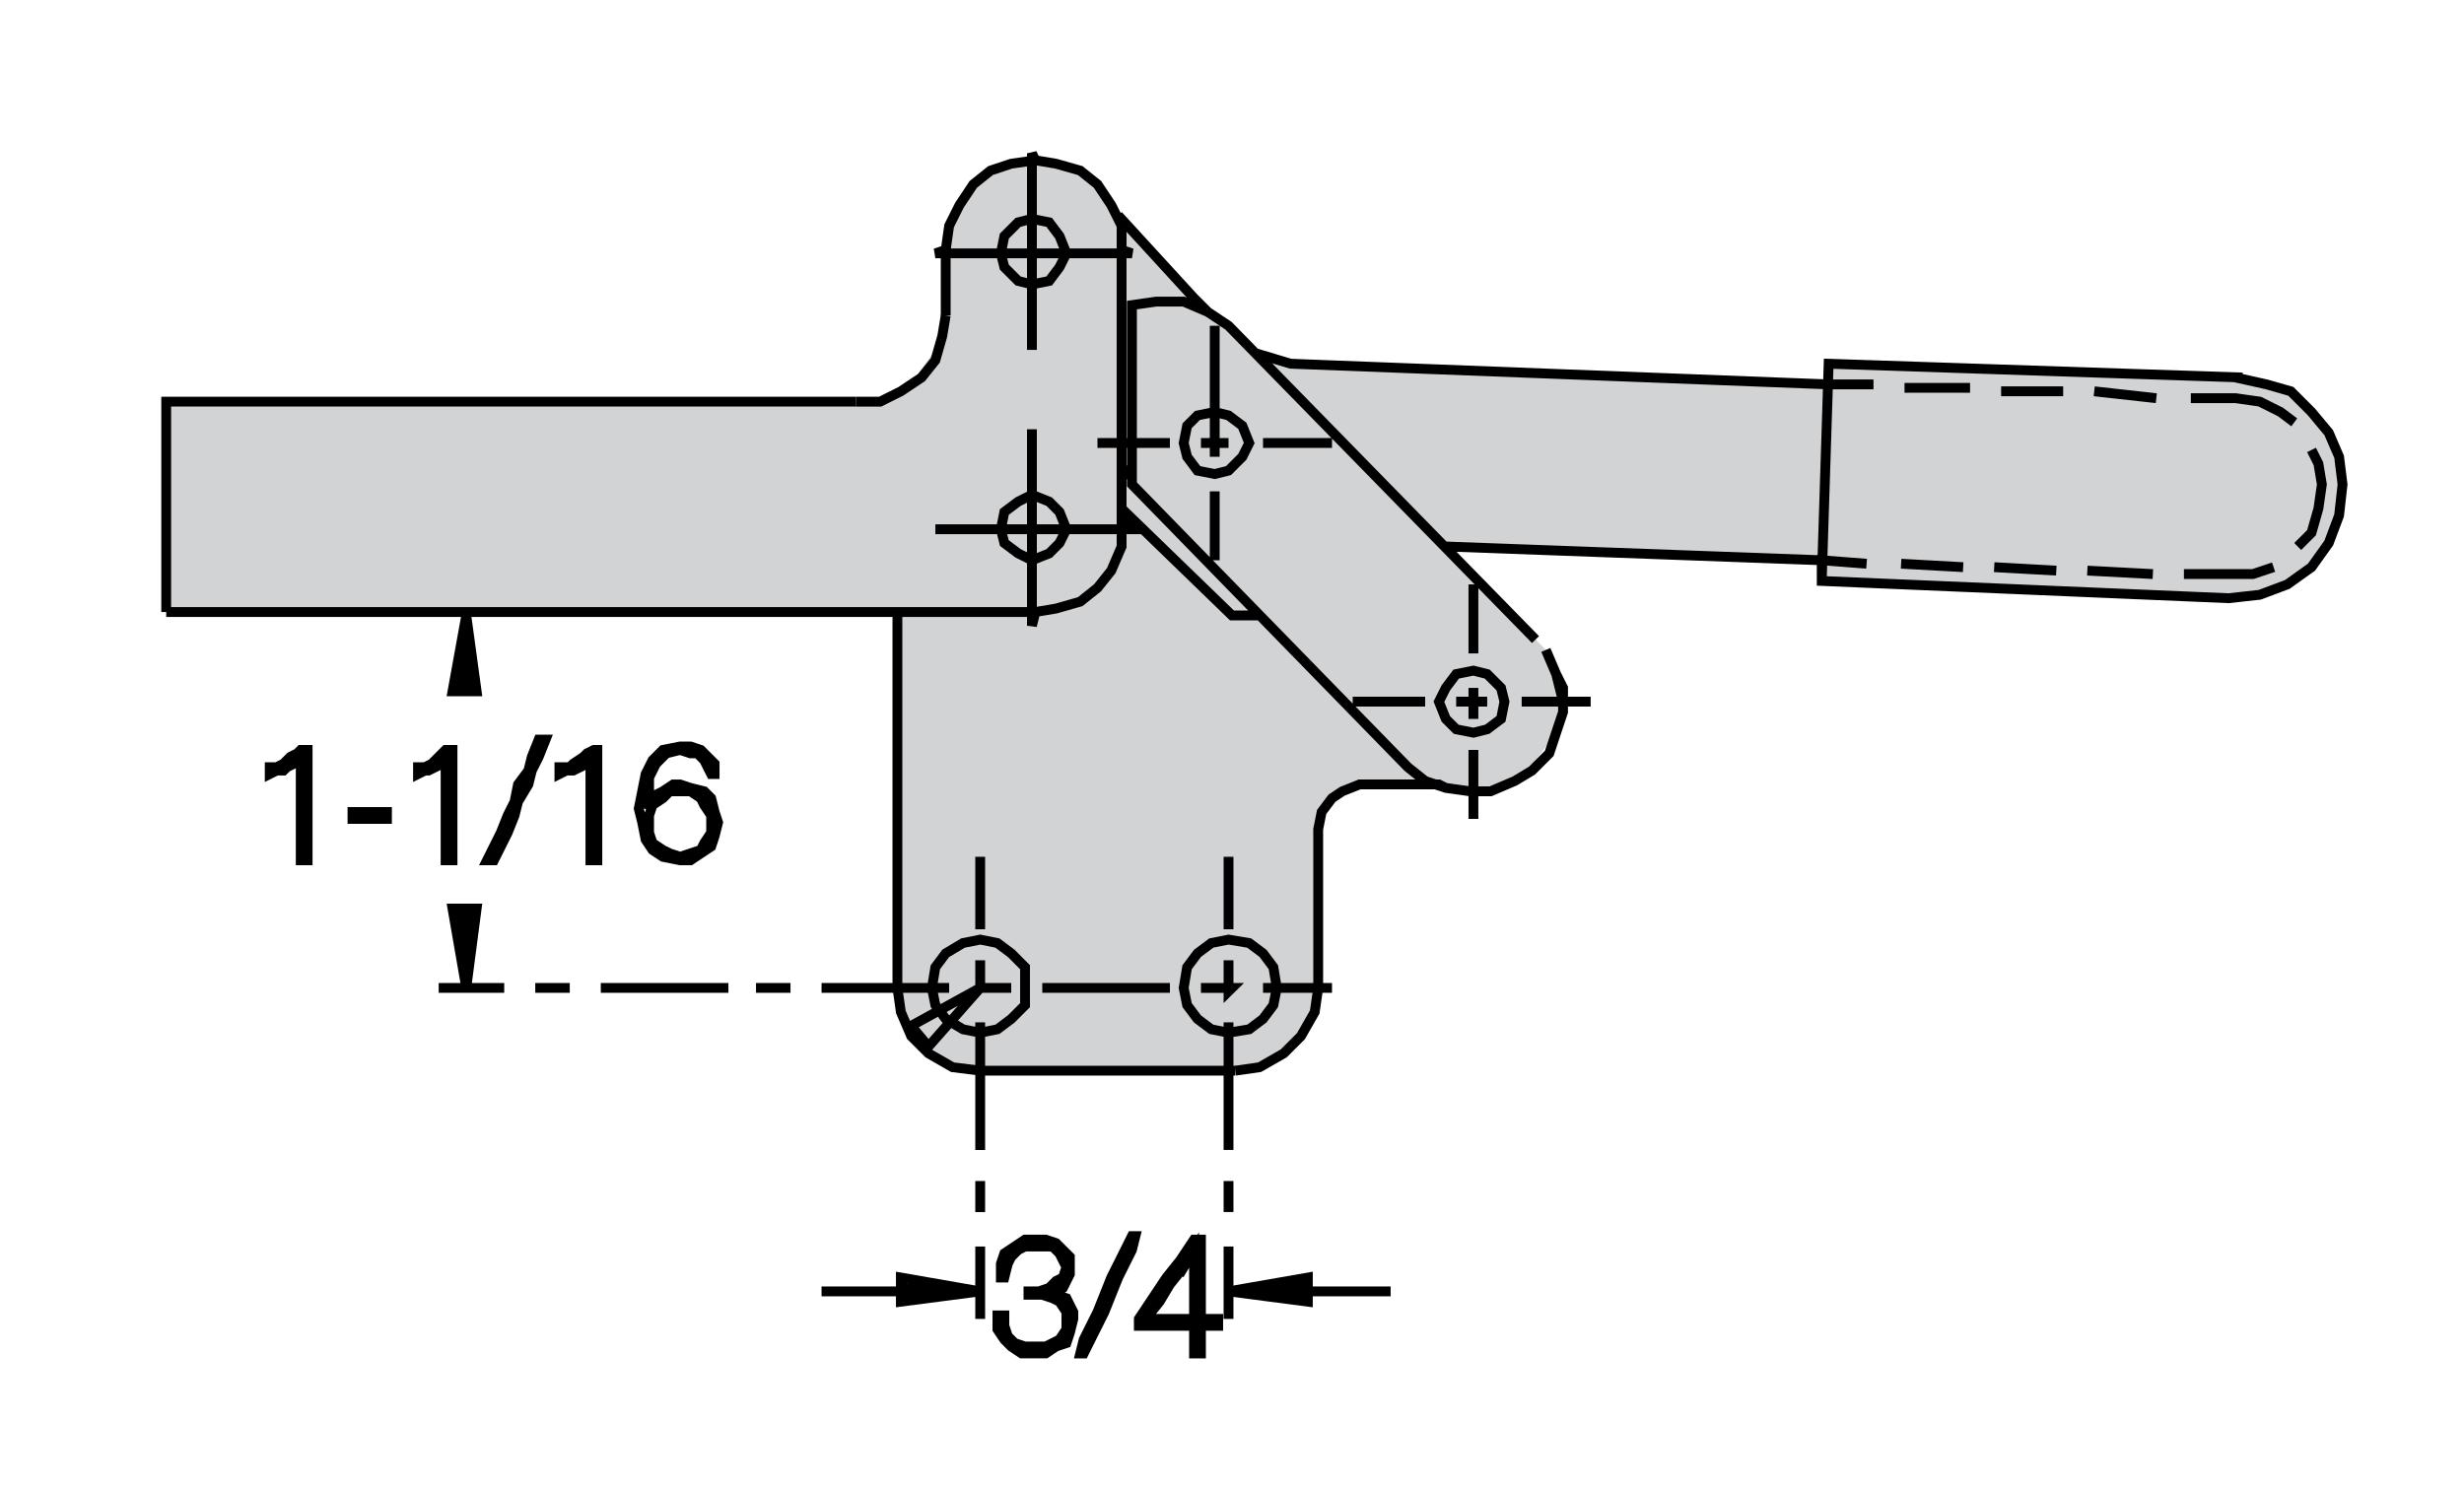
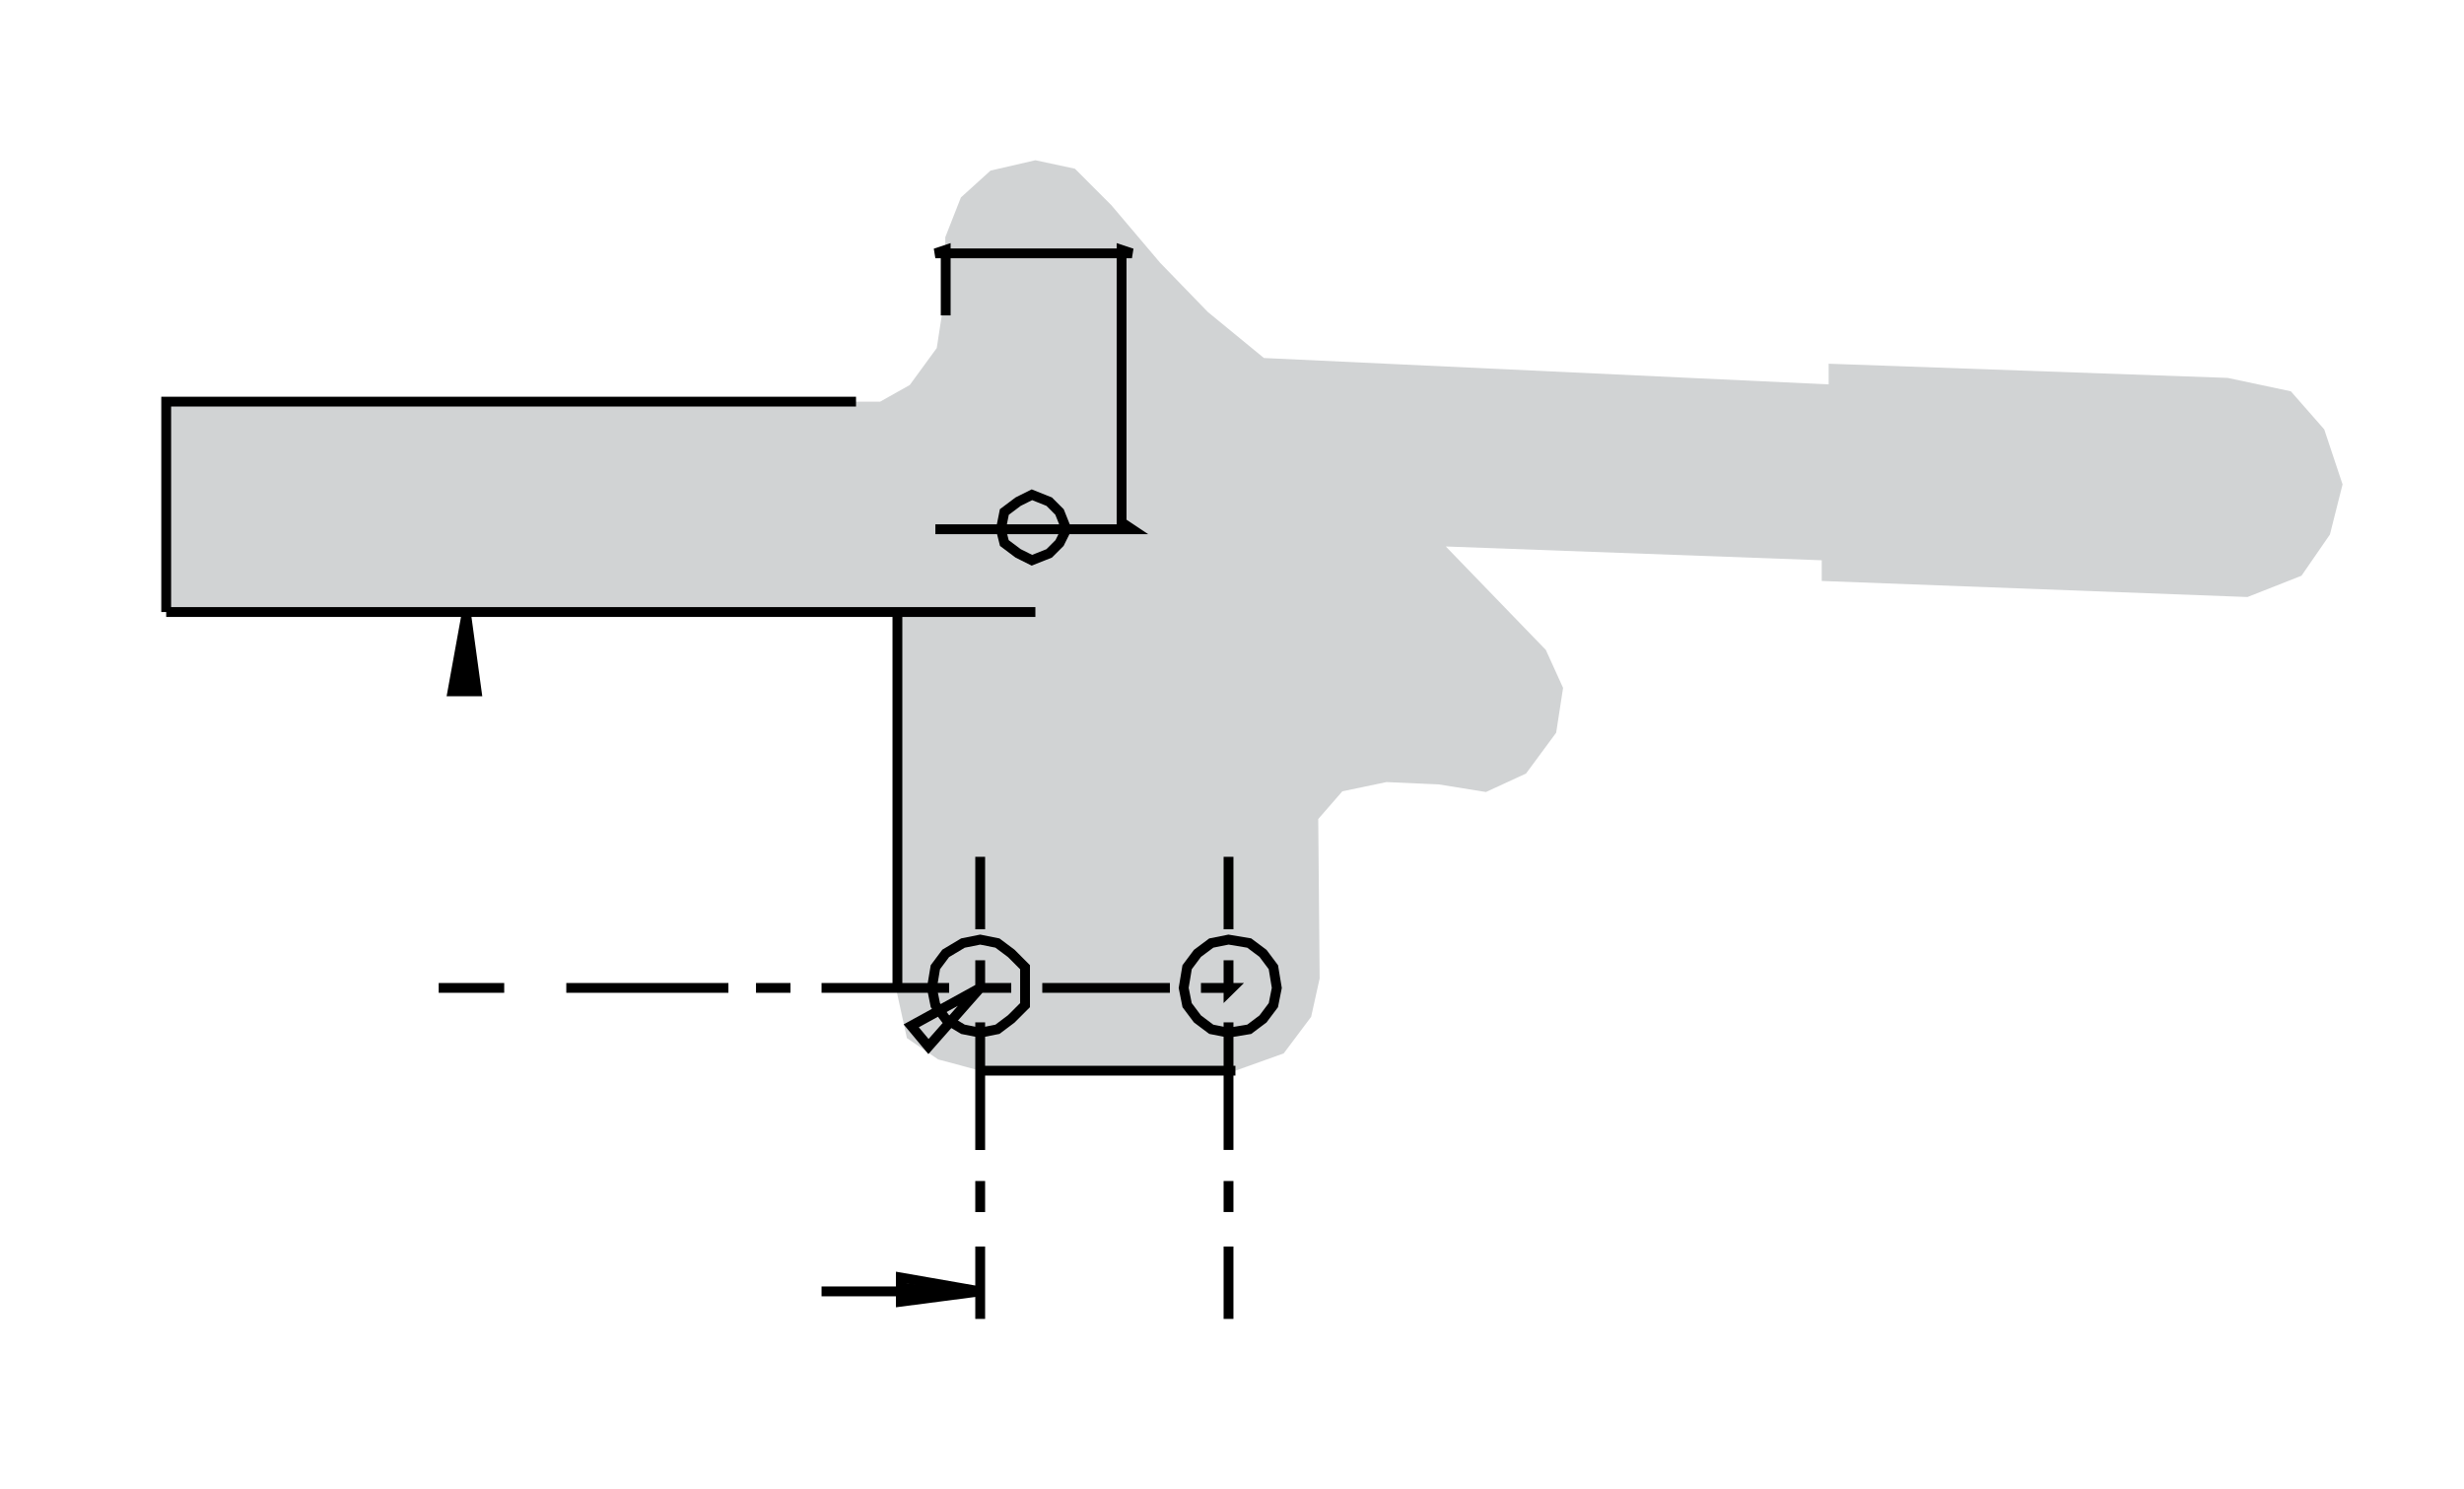
<svg xmlns="http://www.w3.org/2000/svg" version="1.1" id="Layer_1" x="0px" y="0px" width="263px" height="159px" viewBox="0 0 263 159" enable-background="new 0 0 263 159" xml:space="preserve">
  <g>
    <polygon fill="#D1D3D4" points="17.74,42.877 17.74,65.334 95.787,65.334 95.738,105.973 96.801,110.824 100.137,113.098    104.623,114.299 131.865,114.299 137.021,112.453 139.947,108.551 140.855,104.455 140.705,87.434 143.279,84.475 147.986,83.49    153.584,83.742 158.604,84.551 162.885,82.576 166.1,78.219 166.838,73.434 164.998,69.383 154.32,58.34 194.447,59.811    194.447,62.02 239.891,63.734 245.654,61.461 248.689,57.062 250.039,51.711 248.082,45.838 244.518,41.773 237.768,40.342    195.186,38.828 195.186,41.035 134.906,38.219 128.92,33.305 123.834,28.057 118.611,21.893 114.732,18.01 110.514,17.107    105.727,18.211 102.564,21.078 100.896,25.326 100.896,31.24 99.986,37.156 97.104,41.102 93.947,42.877 17.74,42.877  " />
-     <path fill="none" stroke="#000000" stroke-width="1.05" stroke-miterlimit="3.864" d="M131.129,91.471v7.734 M131.129,102.516   v3.311l0.369-0.363h-3.312 M124.871,105.463H111.25 M107.936,105.463h-3.312l-7.363,4.049l1.842,2.209l5.521-6.258v0.363v-3.311    M104.623,99.205v-7.734 M101.309,105.463H87.689 M84.375,105.463h-3.682 M77.748,105.463H64.127 M60.814,105.463h-3.682    M46.824,105.463h6.994" />
-     <polyline fill-rule="evenodd" clip-rule="evenodd" stroke="#000000" stroke-width="1.05" stroke-miterlimit="3.864" points="   49.77,105.463 48.299,96.996 50.875,96.996 49.77,105.463 49.77,96.996  " />
+     <path fill="none" stroke="#000000" stroke-width="1.05" stroke-miterlimit="3.864" d="M131.129,91.471v7.734 M131.129,102.516   v3.311l0.369-0.363h-3.312 M124.871,105.463H111.25 M107.936,105.463h-3.312l-7.363,4.049l1.842,2.209l5.521-6.258v0.363v-3.311    M104.623,99.205v-7.734 M101.309,105.463H87.689 M84.375,105.463h-3.682 M77.748,105.463H64.127 h-3.682    M46.824,105.463h6.994" />
    <polyline fill-rule="evenodd" clip-rule="evenodd" stroke="#000000" stroke-width="1.05" stroke-miterlimit="3.864" points="   49.77,73.801 49.77,65.701 48.299,73.801 50.875,73.801 49.77,65.701  " />
    <path fill="none" stroke="#000000" stroke-width="1.05" stroke-miterlimit="3.864" d="M17.74,65.334V42.877h73.629    M100.941,33.674V26.68l-1.104,0.367h20.982l-1.104-0.367v29.082l1.104,0.736H99.838 M106.832,56.498l0.369,1.473l1.473,1.105   l1.471,0.734l1.842-0.734l1.105-1.105l0.734-1.473l-0.734-1.84l-1.105-1.105l-1.842-0.736l-1.471,0.736l-1.473,1.105   L106.832,56.498L106.832,56.498z M110.514,65.334H17.74 M95.787,65.334v40.129 M99.469,105.463l0.369,1.84l1.104,1.471l1.842,1.107   l1.84,0.363l1.84-0.363l1.473-1.107l1.473-1.471v-1.84v-2.209l-1.473-1.477l-1.473-1.102l-1.84-0.369l-1.84,0.369l-1.842,1.102   l-1.104,1.477L99.469,105.463L99.469,105.463z M87.689,137.859h8.467v1.102l8.467-1.102l-8.467-1.477v2.578 M104.623,133.072v7.729    M104.623,129.393v-3.316 M104.623,122.766v-13.623 M104.623,114.299h27.242 M131.129,110.244l2.209-0.363l1.473-1.107l1.105-1.471   l0.367-1.84l-0.367-2.209l-1.105-1.477l-1.473-1.102l-2.209-0.369l-1.84,0.369l-1.475,1.102l-1.104,1.477l-0.367,2.209l0.367,1.84   l1.104,1.471l1.475,1.107L131.129,110.244v-1.102v13.623 M131.129,126.076v3.316 M131.129,133.072v7.729" />
-     <polygon fill-rule="evenodd" clip-rule="evenodd" stroke="#000000" stroke-width="1.05" stroke-miterlimit="3.864" points="   131.129,137.859 139.596,136.383 139.596,138.961 131.129,137.859  " />
-     <path fill="none" stroke="#000000" stroke-width="1.05" stroke-miterlimit="3.864" d="M139.596,137.859h8.836 M142.174,105.463   h-7.363 M140.701,105.463V88.523l0.367-1.84l1.105-1.471l1.105-0.738l1.84-0.732h8.465l0.736,0.369l2.578,0.363h2.209l2.578-1.102   l1.84-1.107l1.84-1.84l0.734-2.207l0.738-2.209v-2.576l-0.738-1.473l-1.102-2.578 M163.895,68.277l-32.766-33.5l-2.209-1.473   l-2.576-1.104h-2.947l-2.576,0.369v19.141l29.451,30.191l1.844,1.471l2.205,0.738 M155.428,77.852l1.84,0.367l1.473-0.367   l1.473-1.105l0.367-1.842l-0.367-1.471l-1.473-1.473l-1.473-0.369l-1.84,0.369l-1.107,1.473l-0.736,1.471l0.736,1.842   L155.428,77.852L155.428,77.852z M155.428,74.904h3.312 M162.42,74.904h7.363 M166.838,74.904l-0.738-2.943 M157.268,73.434v3.312    M157.268,80.059v7.363 M157.268,62.389v7.363 M154.32,58.34l40.127,1.471v2.209l43.441,1.842l3.314-0.369l2.943-1.104l2.578-1.842   l1.84-2.576l1.105-2.945l0.369-3.314l-0.369-2.943l-1.105-2.576l-1.84-2.211l-2.207-2.207l-2.578-0.738l-3.314-0.736h0.738   l-44.178-1.471l-0.738,23.191v-2.209l4.789,0.369 M202.918,60.18l6.623,0.367 M212.855,60.547l6.627,0.369 M222.795,60.916   l6.996,0.369 M233.105,61.285h4.783h2.578l2.211-0.738 M245.252,58.34l1.473-1.473l0.736-2.578l0.369-2.578l-0.369-2.207   l-0.736-1.473 M244.885,45.086l-1.473-1.105l-2.209-1.104l-2.578-0.369h-4.783 M230.158,42.508l-6.627-0.734 M220.217,41.773   h-6.623 M210.279,41.404h-6.996 M199.971,41.035h-4.785l-57.43-2.207l-3.682-1.105 M129.656,34.777v7.73v1.473l-1.842,0.369   l-1.104,1.104l-0.367,1.84l0.367,1.475l1.104,1.473l1.842,0.367l1.473-0.367l1.473-1.473l0.736-1.475l-0.736-1.84l-1.473-1.104   l-1.473-0.369v1.473v3.314 M128.186,47.293h2.943 M134.811,47.293h7.363 M124.871,47.293h-7.732 M119.717,49.871l1.104,1.105    M119.717,54.289l11.781,11.412h2.945 M129.656,59.811v-7.361 M119.717,55.762v2.578l-1.105,2.576l-1.473,1.842l-1.84,1.471   l-2.578,0.736l-2.207,0.369l-0.369,1.471V45.822 M110.145,37.355V16.371l0.369,0.736l-2.578,0.369l-2.209,0.734l-1.84,1.473   l-1.473,2.209l-1.105,2.209l-0.367,2.578 M106.832,27.047l0.369,1.473l1.473,1.473l1.471,0.367l1.842-0.367l1.105-1.473   l0.734-1.473l-0.734-1.842l-1.105-1.471l-1.842-0.369l-1.471,0.369l-1.473,1.471L106.832,27.047L106.832,27.047z M100.941,33.674   l-0.367,2.209l-0.736,2.576l-1.473,1.84l-2.209,1.475l-2.209,1.104h-2.578 M119.717,26.68v-2.578l-1.105-2.209l-1.473-2.209   l-1.84-1.473l-2.578-0.734l-2.207-0.369 M119.35,22.996l8.098,8.836l1.473,1.473 M144.383,74.904h7.732 M140.701,105.463   l-0.371,2.572l-1.469,2.578l-1.84,1.84l-2.578,1.477l-2.578,0.369 M104.623,114.299l-2.945-0.369l-2.576-1.477l-1.842-1.84   l-1.104-2.578l-0.369-2.572 M63.021,87.791V86.32v-1.477v-1.102v-1.477v-1.102l-0.367,0.369l-0.736,0.369l-0.736,0.363h-0.736   l-0.736,0.369v-0.732h1.105l0.367-0.369l1.105-0.738l0.367-0.369l0.738-0.367h0.367v1.475v1.471v1.471v1.477v1.471v1.471v1.477   v1.471h-0.738v-1.471v-1.477V87.791L63.021,87.791z M69.281,87.791v-0.738l0.369-1.102l1.104-0.738l0.736-0.738h1.104h1.105   l1.105,0.738l0.365,0.738l0.738,1.102v0.738v1.102L75.17,90l-0.365,0.738l-1.105,0.363l-1.105,0.369l-1.104-0.369l-0.736-0.363   L69.65,90l-0.369-1.107V87.791h-0.736l0.367,1.84l0.738,1.107l1.104,0.732l1.84,0.369h1.105l1.105-0.738l1.104-0.732l0.367-1.107   l0.369-1.471l-0.369-1.107l-0.367-1.471l-0.738-0.738l-1.471-0.363l-1.105-0.369h-0.736l-1.104,0.732l-0.736,0.369l-0.736,0.738   l-0.369,0.738l0.369-1.477v-1.84l0.736-1.471l1.104-1.107l1.473-0.367l1.105,0.367h0.736l0.734,0.738l0.369,0.738l0.369,0.732   h0.367v-1.102l-0.736-0.738l-0.734-0.736l-1.105-0.367h-1.105l-1.84,0.367l-1.104,1.105l-0.738,1.471l-0.367,1.84l-0.367,1.846   l0.367,1.471 M54.924,87.053l0.369-1.471l1.104-1.84l0.367-1.477l0.738-1.471l0.734-1.84h-0.734l-0.738,1.84l-0.367,1.471   l-1.104,1.477l-0.369,1.84l-0.736,1.471l-0.736,1.84l-0.736,1.477l-0.736,1.471h0.736l0.736-1.471l0.736-1.477L54.924,87.053   L54.924,87.053z M48.299,87.422v-1.471v-1.477v-1.471v-1.471v-1.475h-0.738l-0.367,0.367l-0.369,0.369l-0.736,0.738l-0.736,0.369   h-0.736v0.732l0.736-0.369h0.369l0.736-0.363l0.736-0.369l0.367-0.369v1.102v1.477v1.102v1.477v1.471v1.102v1.477v1.471h0.738   v-1.471v-1.477V87.422L48.299,87.422z M41.303,87.422v-0.738h-1.84h-1.84v0.738h1.84H41.303L41.303,87.422z M32.834,87.422v-1.471   v-1.477v-1.471v-1.471v-1.475H32.1l-0.369,0.367l-0.736,0.369l-0.736,0.738l-0.734,0.369h-0.736v0.732l0.736-0.369h0.734   l0.369-0.363l0.736-0.369l0.736-0.369v1.102v1.477v1.102v1.477v1.471v1.102v1.477v1.471h0.734v-1.471v-1.477V87.422L32.834,87.422z    M108.303,133.072l-1.102,0.738l-0.369,1.102v1.471h0.369l0.367-1.471l0.367-0.738l0.738-0.732l0.734-0.369h1.105h0.736h1.104   l0.738,0.738l0.367,0.732l0.367,0.738l-0.367,1.102l-0.738,0.369l-0.734,0.738l-1.105,0.369h-1.104v0.363h1.473l1.104,0.369   l0.738,0.369l0.734,1.107v0.732v1.107l-0.734,1.102l-0.738,0.369l-0.736,0.369h-1.104h-1.105l-1.105-0.369l-0.734-0.738   l-0.367-1.102v-1.107h-0.738v1.477l0.738,1.102l0.734,0.738l1.105,0.738h1.473h1.104l1.104-0.738l1.105-0.369l0.367-1.102   l0.369-1.477v-0.732l-0.369-0.738l-0.367-0.738l-1.105-0.369l-0.734-0.363h0.734l0.738-0.369l0.367-0.738l0.367-0.732v-0.738   v-1.107l-0.734-0.732l-0.738-0.738l-1.104-0.369h-1.104h-1.105L108.303,133.072L108.303,133.072z M120.086,133.441l-0.736,1.471   l-0.738,1.471l-0.736,1.84l-0.736,1.846l-0.736,1.471l-0.734,1.471l-0.369,1.477h0.369l0.734-1.477l0.736-1.471l0.736-1.471   l0.736-1.846l0.738-1.84l0.736-1.471l0.734-1.471l0.369-1.477h-0.369L120.086,133.441L120.086,133.441z M125.975,134.543   l-1.473,1.84l-1.473,2.209l-1.473,2.209v0.738h1.473h1.473h1.473h1.473v1.471v1.477h0.738v-1.477v-1.471h1.84v-0.738h-1.84v-2.209   v-1.84v-2.209v-2.209h-0.738L125.975,134.543l0.369,0.738l1.104-1.84v1.84v1.84v1.84v1.84h-1.104h-1.473h-1.104h-1.475l1.475-1.84   l1.104-1.84l1.473-1.84" />
    <polygon points="96.156,138.961 96.322,136.916 103.6,137.918 96.156,138.961  " />
  </g>
</svg>